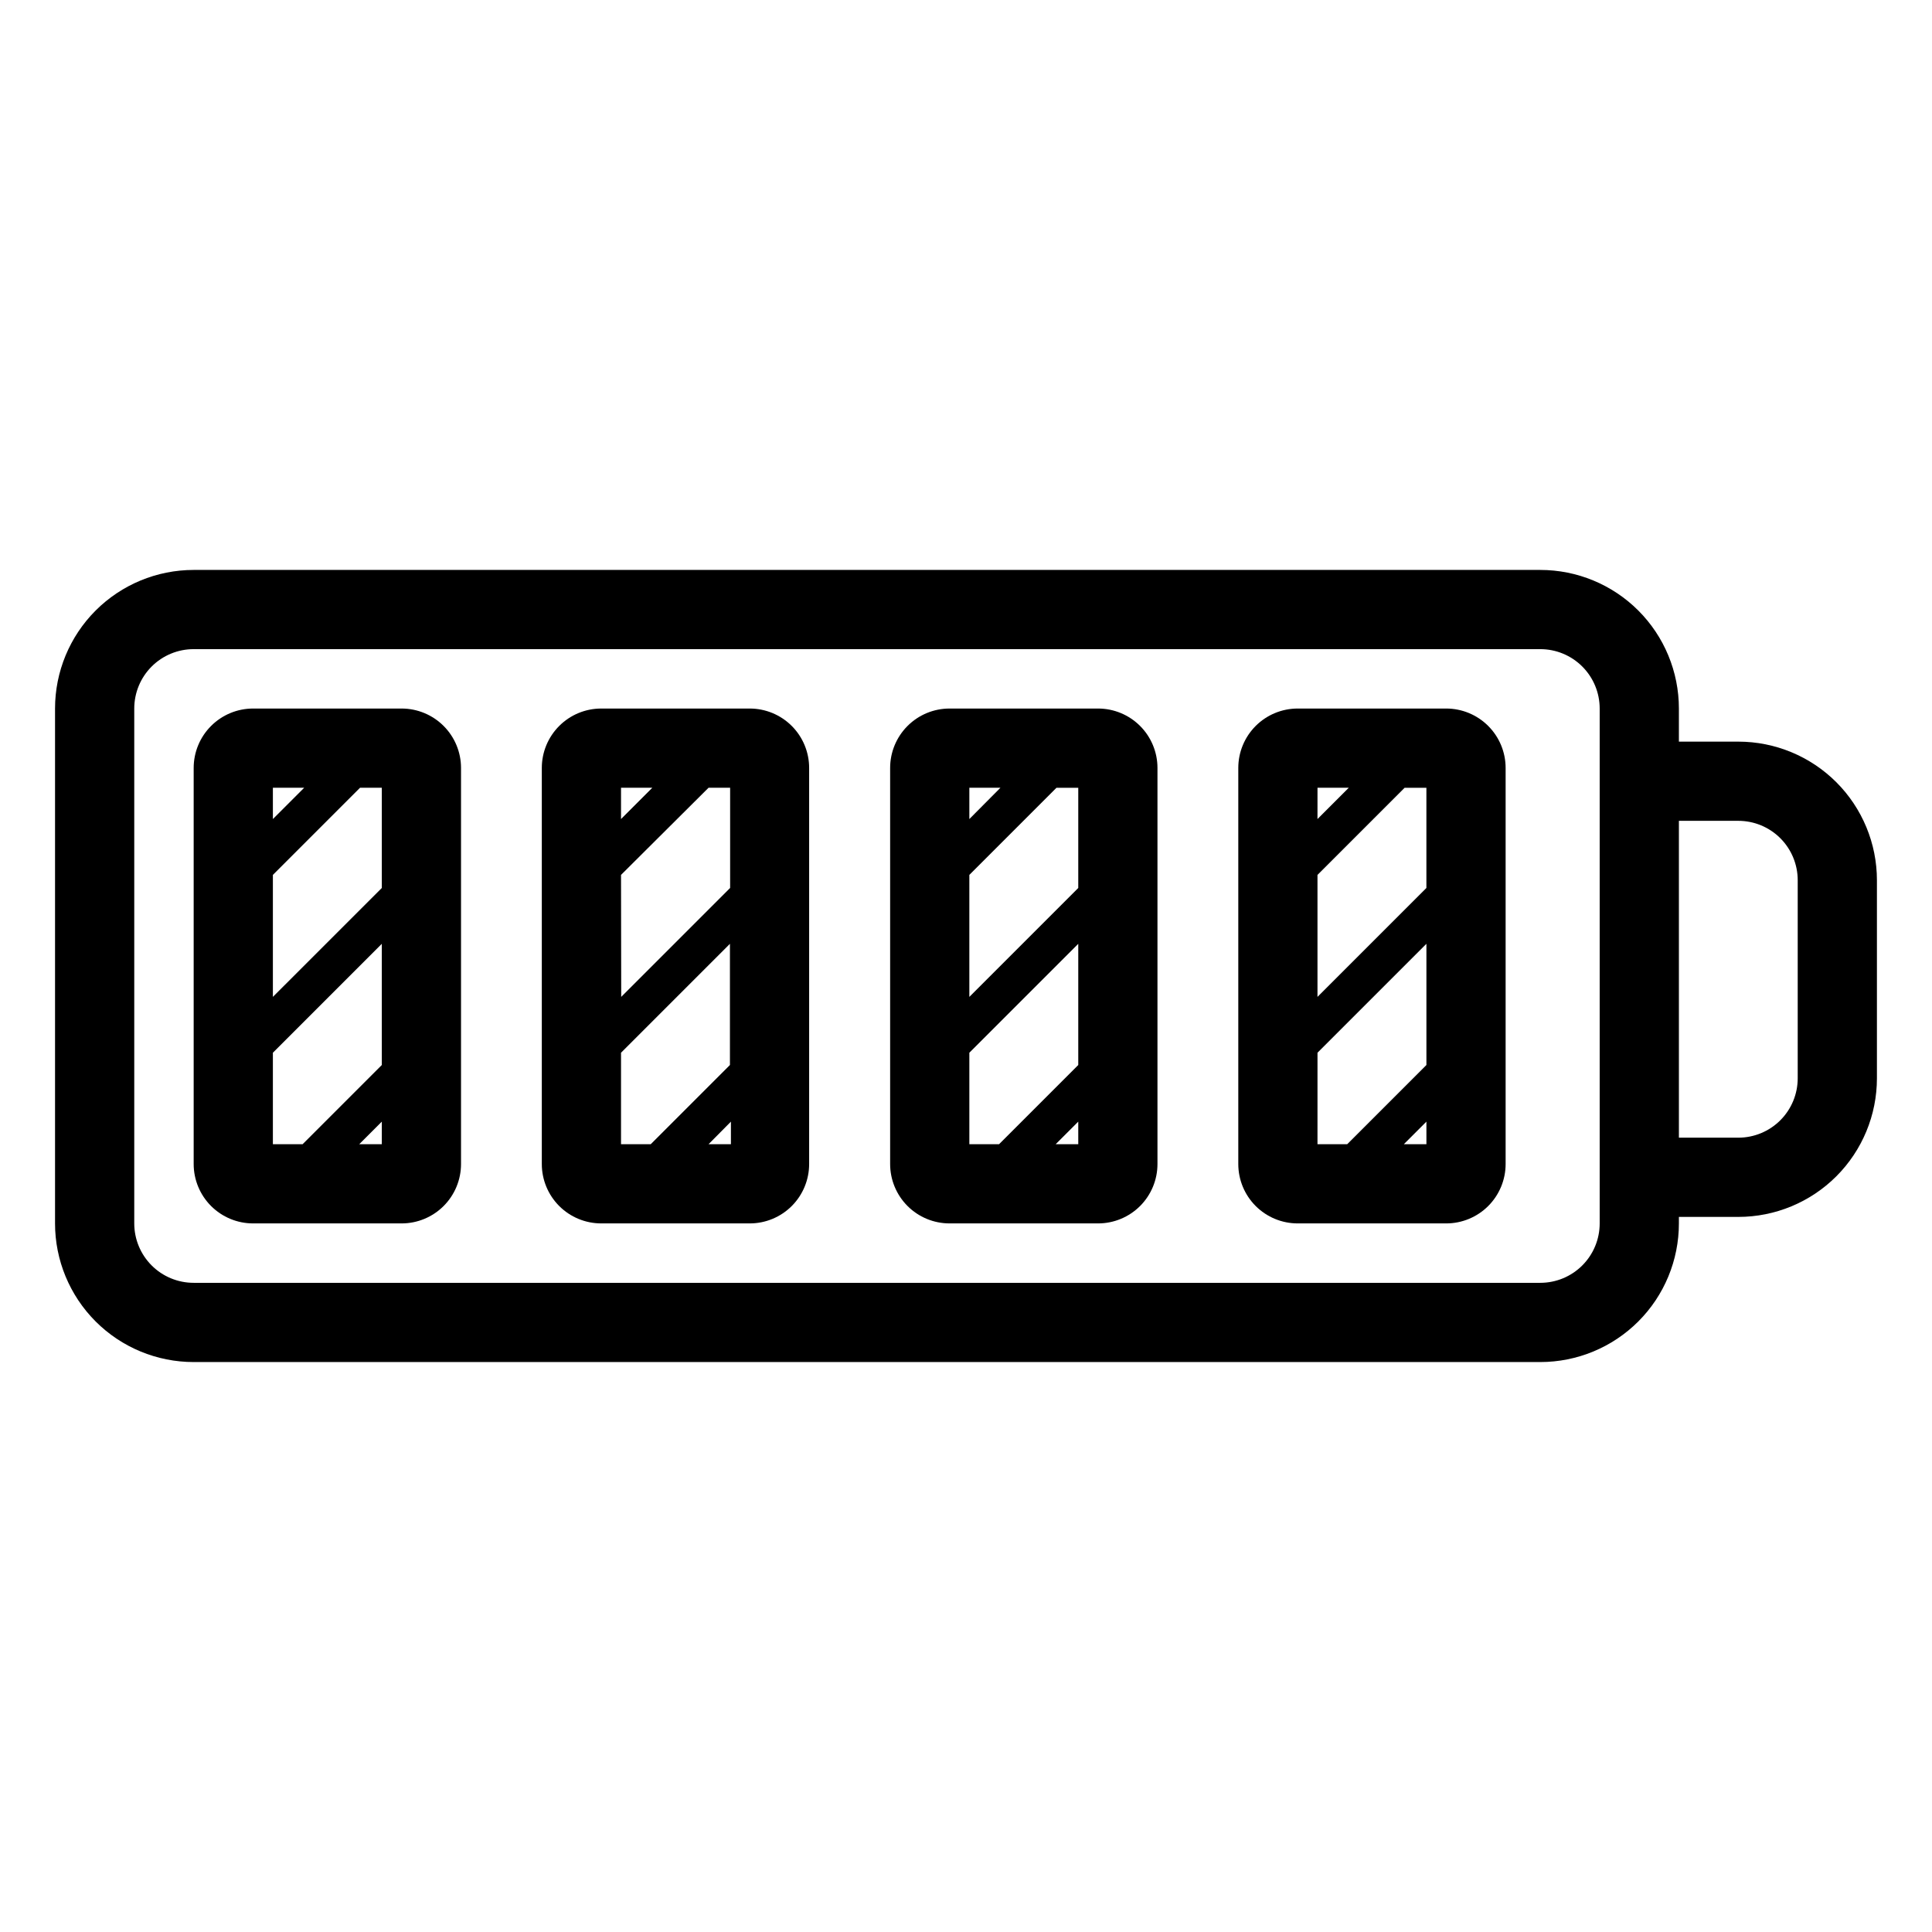
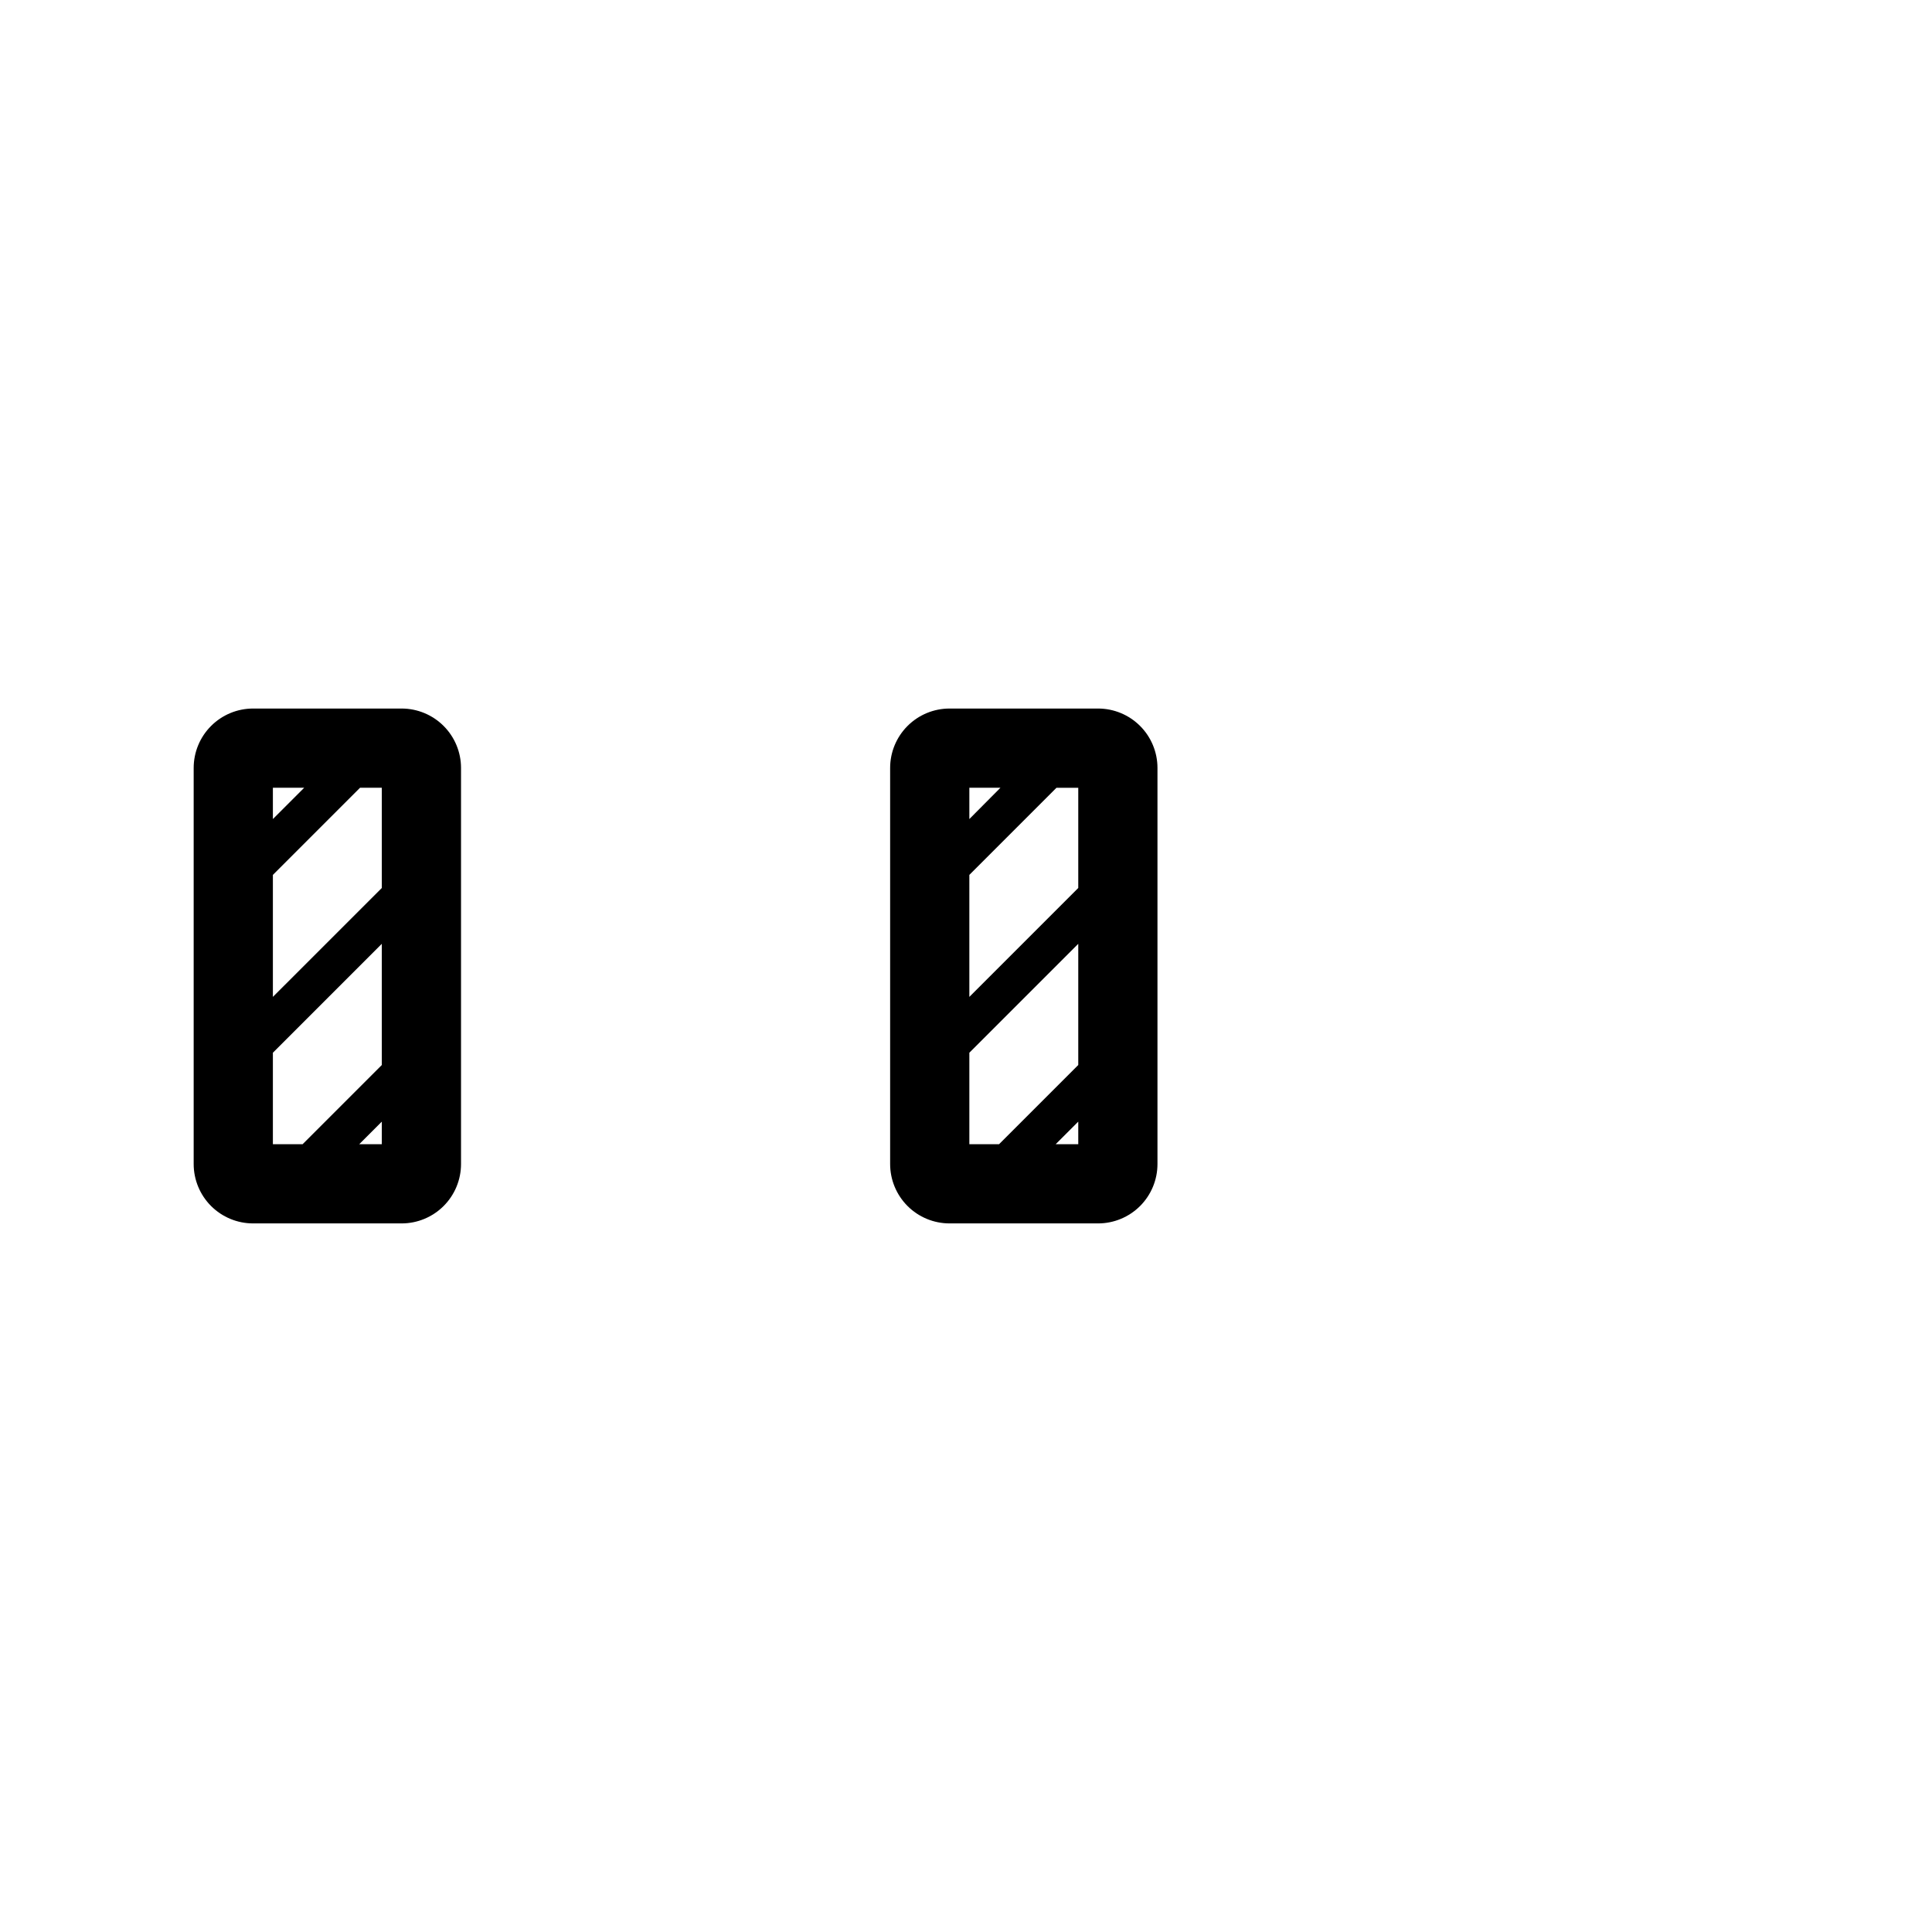
<svg xmlns="http://www.w3.org/2000/svg" fill="#000000" width="800px" height="800px" version="1.1" viewBox="144 144 512 512">
  <g>
    <path d="m250.43 331.77h-39.359c-4.176 0-8.18 1.66-11.133 4.613s-4.613 6.957-4.613 11.133v104.96c0 4.172 1.66 8.18 4.613 11.133 2.953 2.949 6.957 4.609 11.133 4.609h39.359c4.176 0 8.18-1.66 11.133-4.609 2.953-2.953 4.613-6.961 4.613-11.133v-104.96c0-4.176-1.66-8.18-4.613-11.133s-6.957-4.613-11.133-4.613zm-34.113 115.46v-24.246l28.863-28.863 0.004 32.117-20.992 20.992zm0-71.371 23.094-23.094h5.773v26.555l-28.867 28.863zm8.293-23.094-8.293 8.293v-8.293zm14.59 94.465 5.984-5.984v5.984z" />
-     <path d="m342.69 331.77h-39.363c-4.172 0-8.18 1.66-11.129 4.613-2.953 2.953-4.613 6.957-4.613 11.133v104.96c0 4.172 1.66 8.18 4.613 11.133 2.949 2.949 6.957 4.609 11.129 4.609h39.363c4.176 0 8.18-1.66 11.133-4.609 2.953-2.953 4.609-6.961 4.609-11.133v-104.96c0-4.176-1.656-8.18-4.609-11.133s-6.957-4.613-11.133-4.613zm-34.113 115.46v-24.246l28.863-28.863v32.117l-20.992 20.992zm0-71.371 23.195-23.094h5.719v26.555l-28.863 28.863zm8.293-23.094-8.293 8.293v-8.293zm14.902 94.465 5.93-5.984v5.984z" />
    <path d="m435 331.77h-39.359c-4.176 0-8.184 1.66-11.133 4.613-2.953 2.953-4.613 6.957-4.613 11.133v104.96c0 4.172 1.66 8.18 4.613 11.133 2.949 2.949 6.957 4.609 11.133 4.609h39.359c4.176 0 8.18-1.66 11.133-4.609 2.953-2.953 4.609-6.961 4.609-11.133v-104.96c0-4.176-1.656-8.18-4.609-11.133s-6.957-4.613-11.133-4.613zm-34.113 115.46v-24.246l28.863-28.863v32.117l-20.992 20.992zm0-71.371 23.09-23.09h5.773v26.555l-28.863 28.863zm8.238-23.094-8.238 8.293v-8.293zm14.641 94.465 5.984-5.984v5.984z" />
-     <path d="m527.26 331.77h-39.359c-4.176 0-8.18 1.66-11.133 4.613s-4.609 6.957-4.609 11.133v104.96c0 4.172 1.656 8.18 4.609 11.133 2.953 2.949 6.957 4.609 11.133 4.609h39.359c4.176 0 8.18-1.66 11.133-4.609 2.953-2.953 4.613-6.961 4.613-11.133v-104.96c0-4.176-1.66-8.18-4.613-11.133s-6.957-4.613-11.133-4.613zm-34.113 115.46 0.004-24.246 28.863-28.863v32.117l-20.992 20.992zm0-71.371 23.09-23.09h5.773v26.555l-28.863 28.863zm8.293-23.094-8.293 8.293 0.004-8.293zm14.59 94.465 5.984-5.984v5.984z" />
-     <path d="m604.67 340.54h-15.746v-8.766c0-9.742-3.867-19.086-10.758-25.977-6.891-6.887-16.234-10.758-25.977-10.758h-356.87c-9.742 0-19.086 3.871-25.977 10.758-6.887 6.891-10.758 16.234-10.758 25.977v136.45c0 9.742 3.871 19.086 10.758 25.977 6.891 6.891 16.234 10.758 25.977 10.758h356.87c9.742 0 19.086-3.867 25.977-10.758s10.758-16.234 10.758-25.977v-1.73h15.746c9.742 0 19.086-3.871 25.977-10.762 6.887-6.891 10.758-16.234 10.758-25.977v-52.48c0-9.742-3.871-19.086-10.758-25.977-6.891-6.887-16.234-10.758-25.977-10.758zm-36.738 127.68c0 4.176-1.656 8.18-4.609 11.133s-6.957 4.609-11.133 4.609h-356.87c-4.176 0-8.18-1.656-11.133-4.609-2.949-2.953-4.609-6.957-4.609-11.133v-136.45c0-4.176 1.66-8.18 4.609-11.133 2.953-2.953 6.957-4.609 11.133-4.609h356.87c4.176 0 8.18 1.656 11.133 4.609s4.609 6.957 4.609 11.133zm52.48-38.469c0 4.176-1.656 8.18-4.609 11.133-2.953 2.953-6.957 4.613-11.133 4.613h-15.746v-83.969h15.746c4.176 0 8.18 1.656 11.133 4.609 2.953 2.953 4.609 6.957 4.609 11.133z" />
  </g>
</svg>